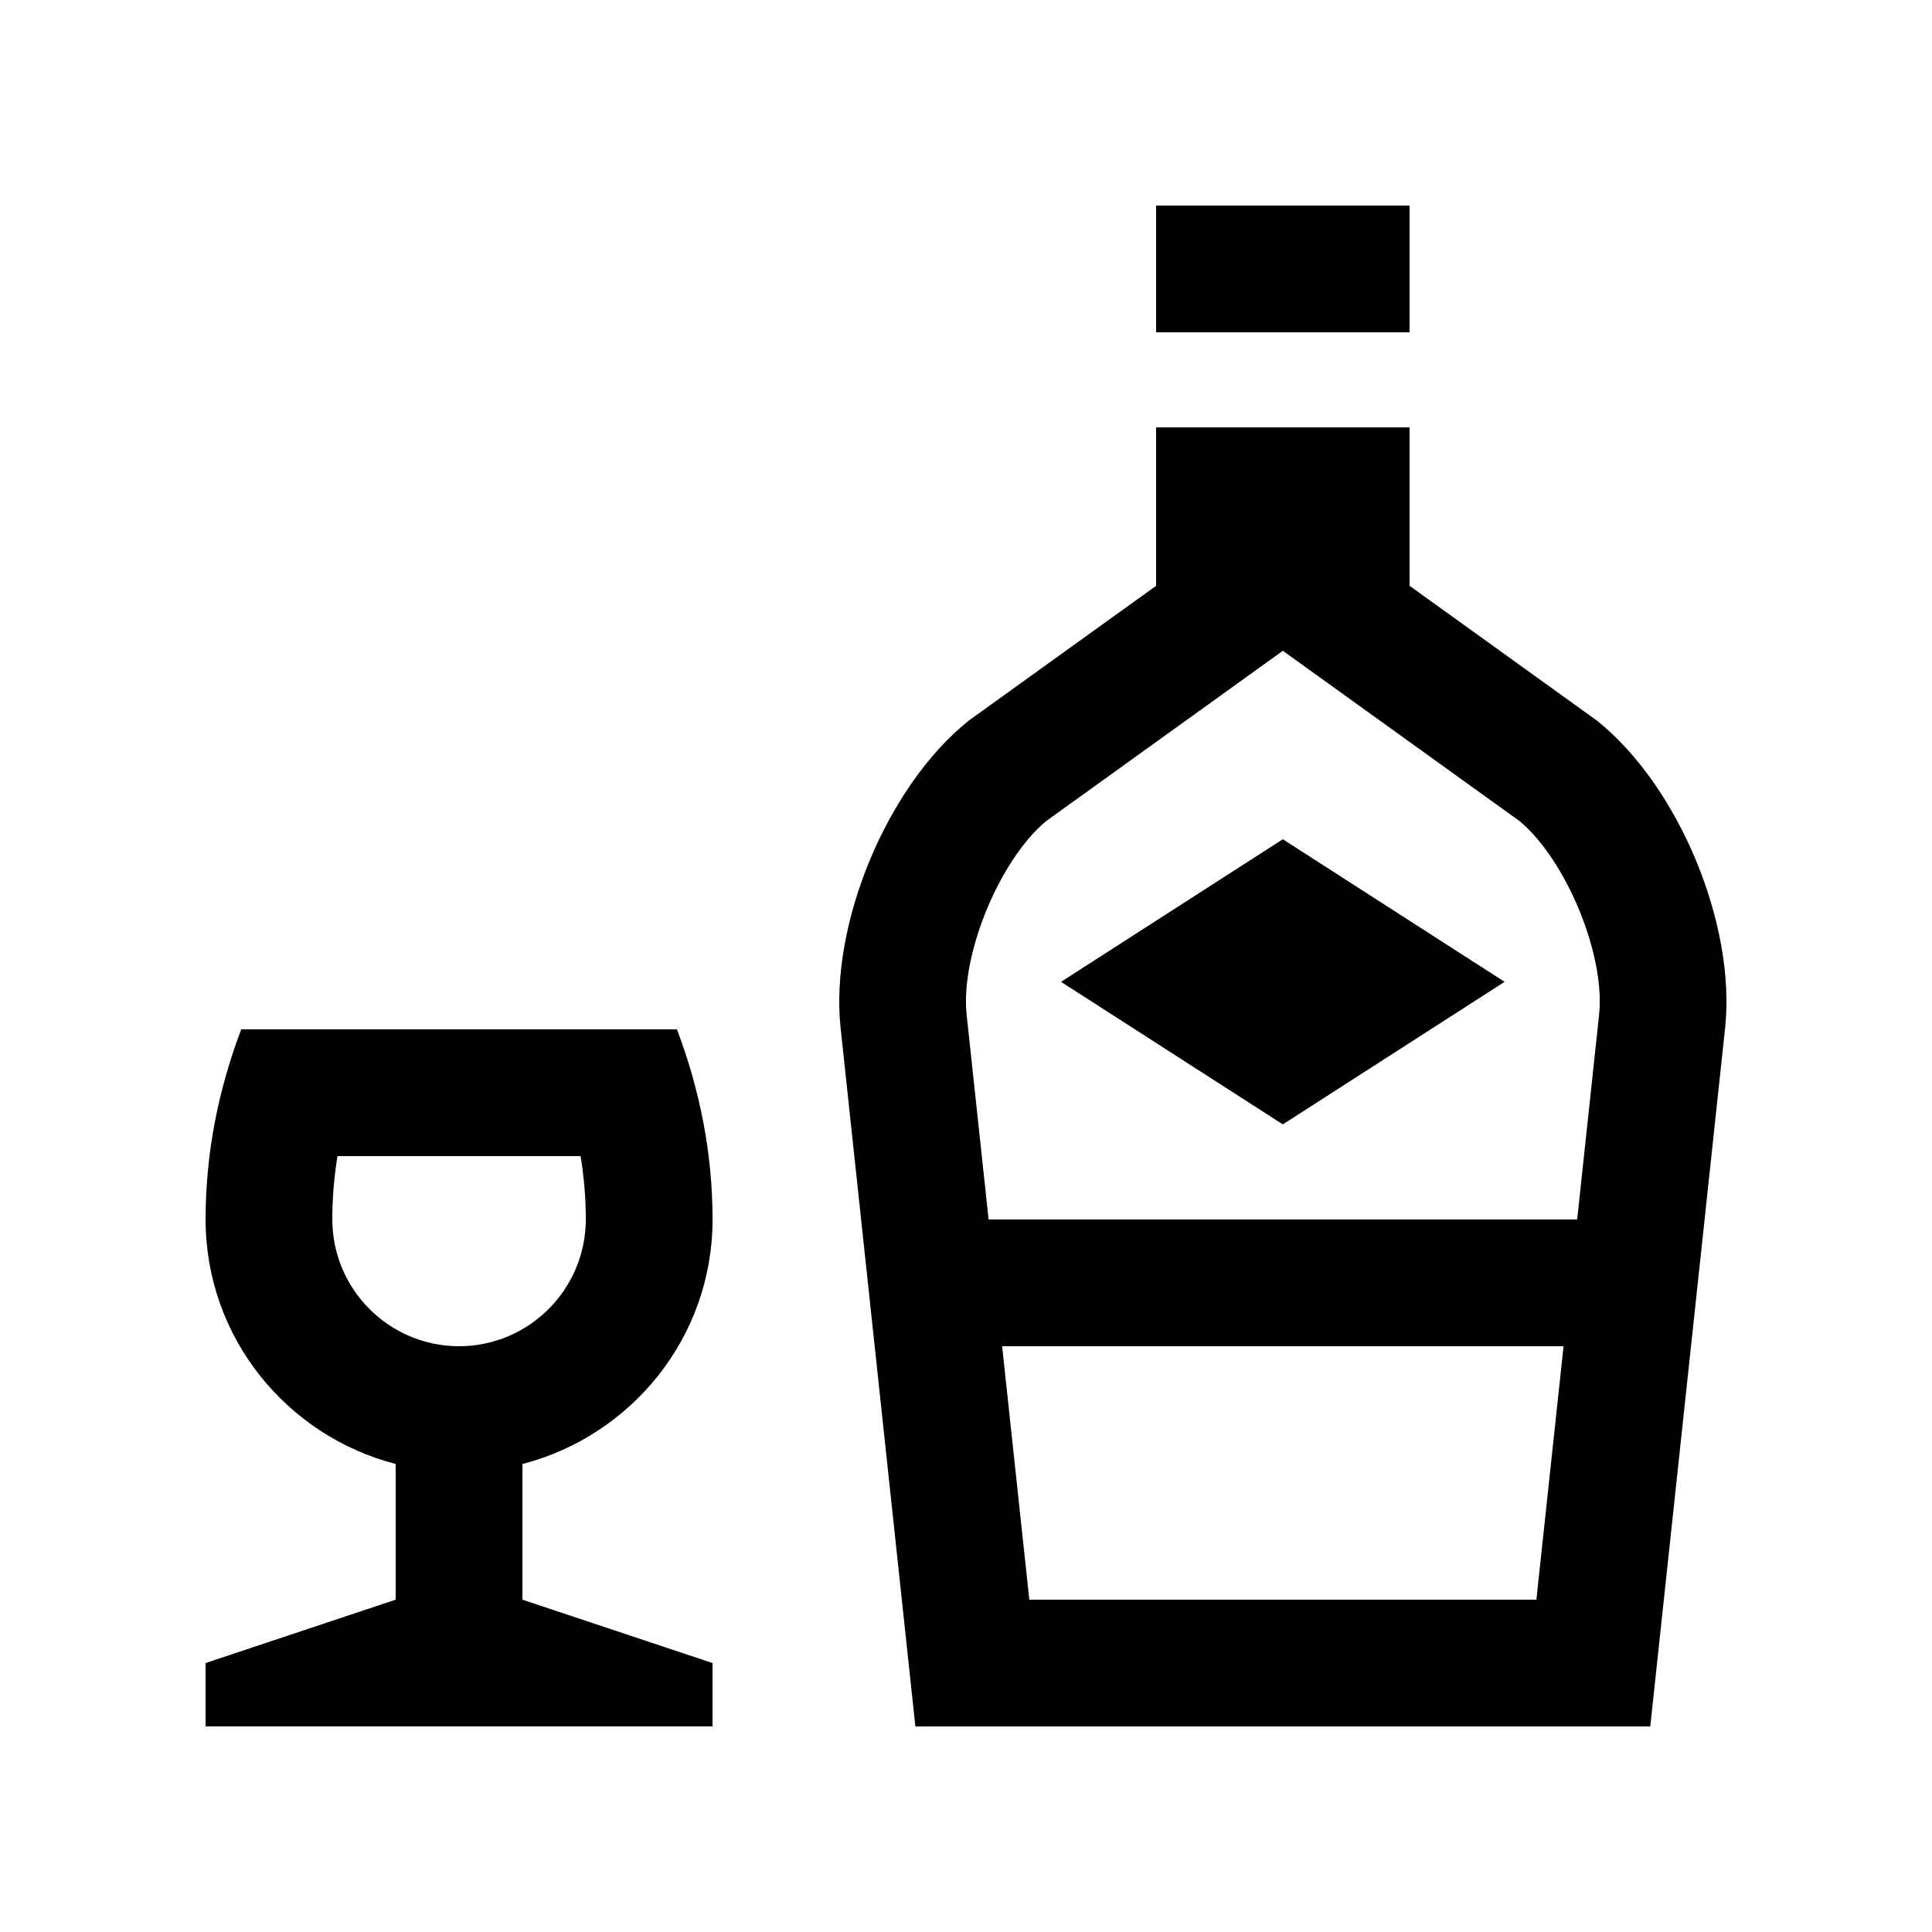
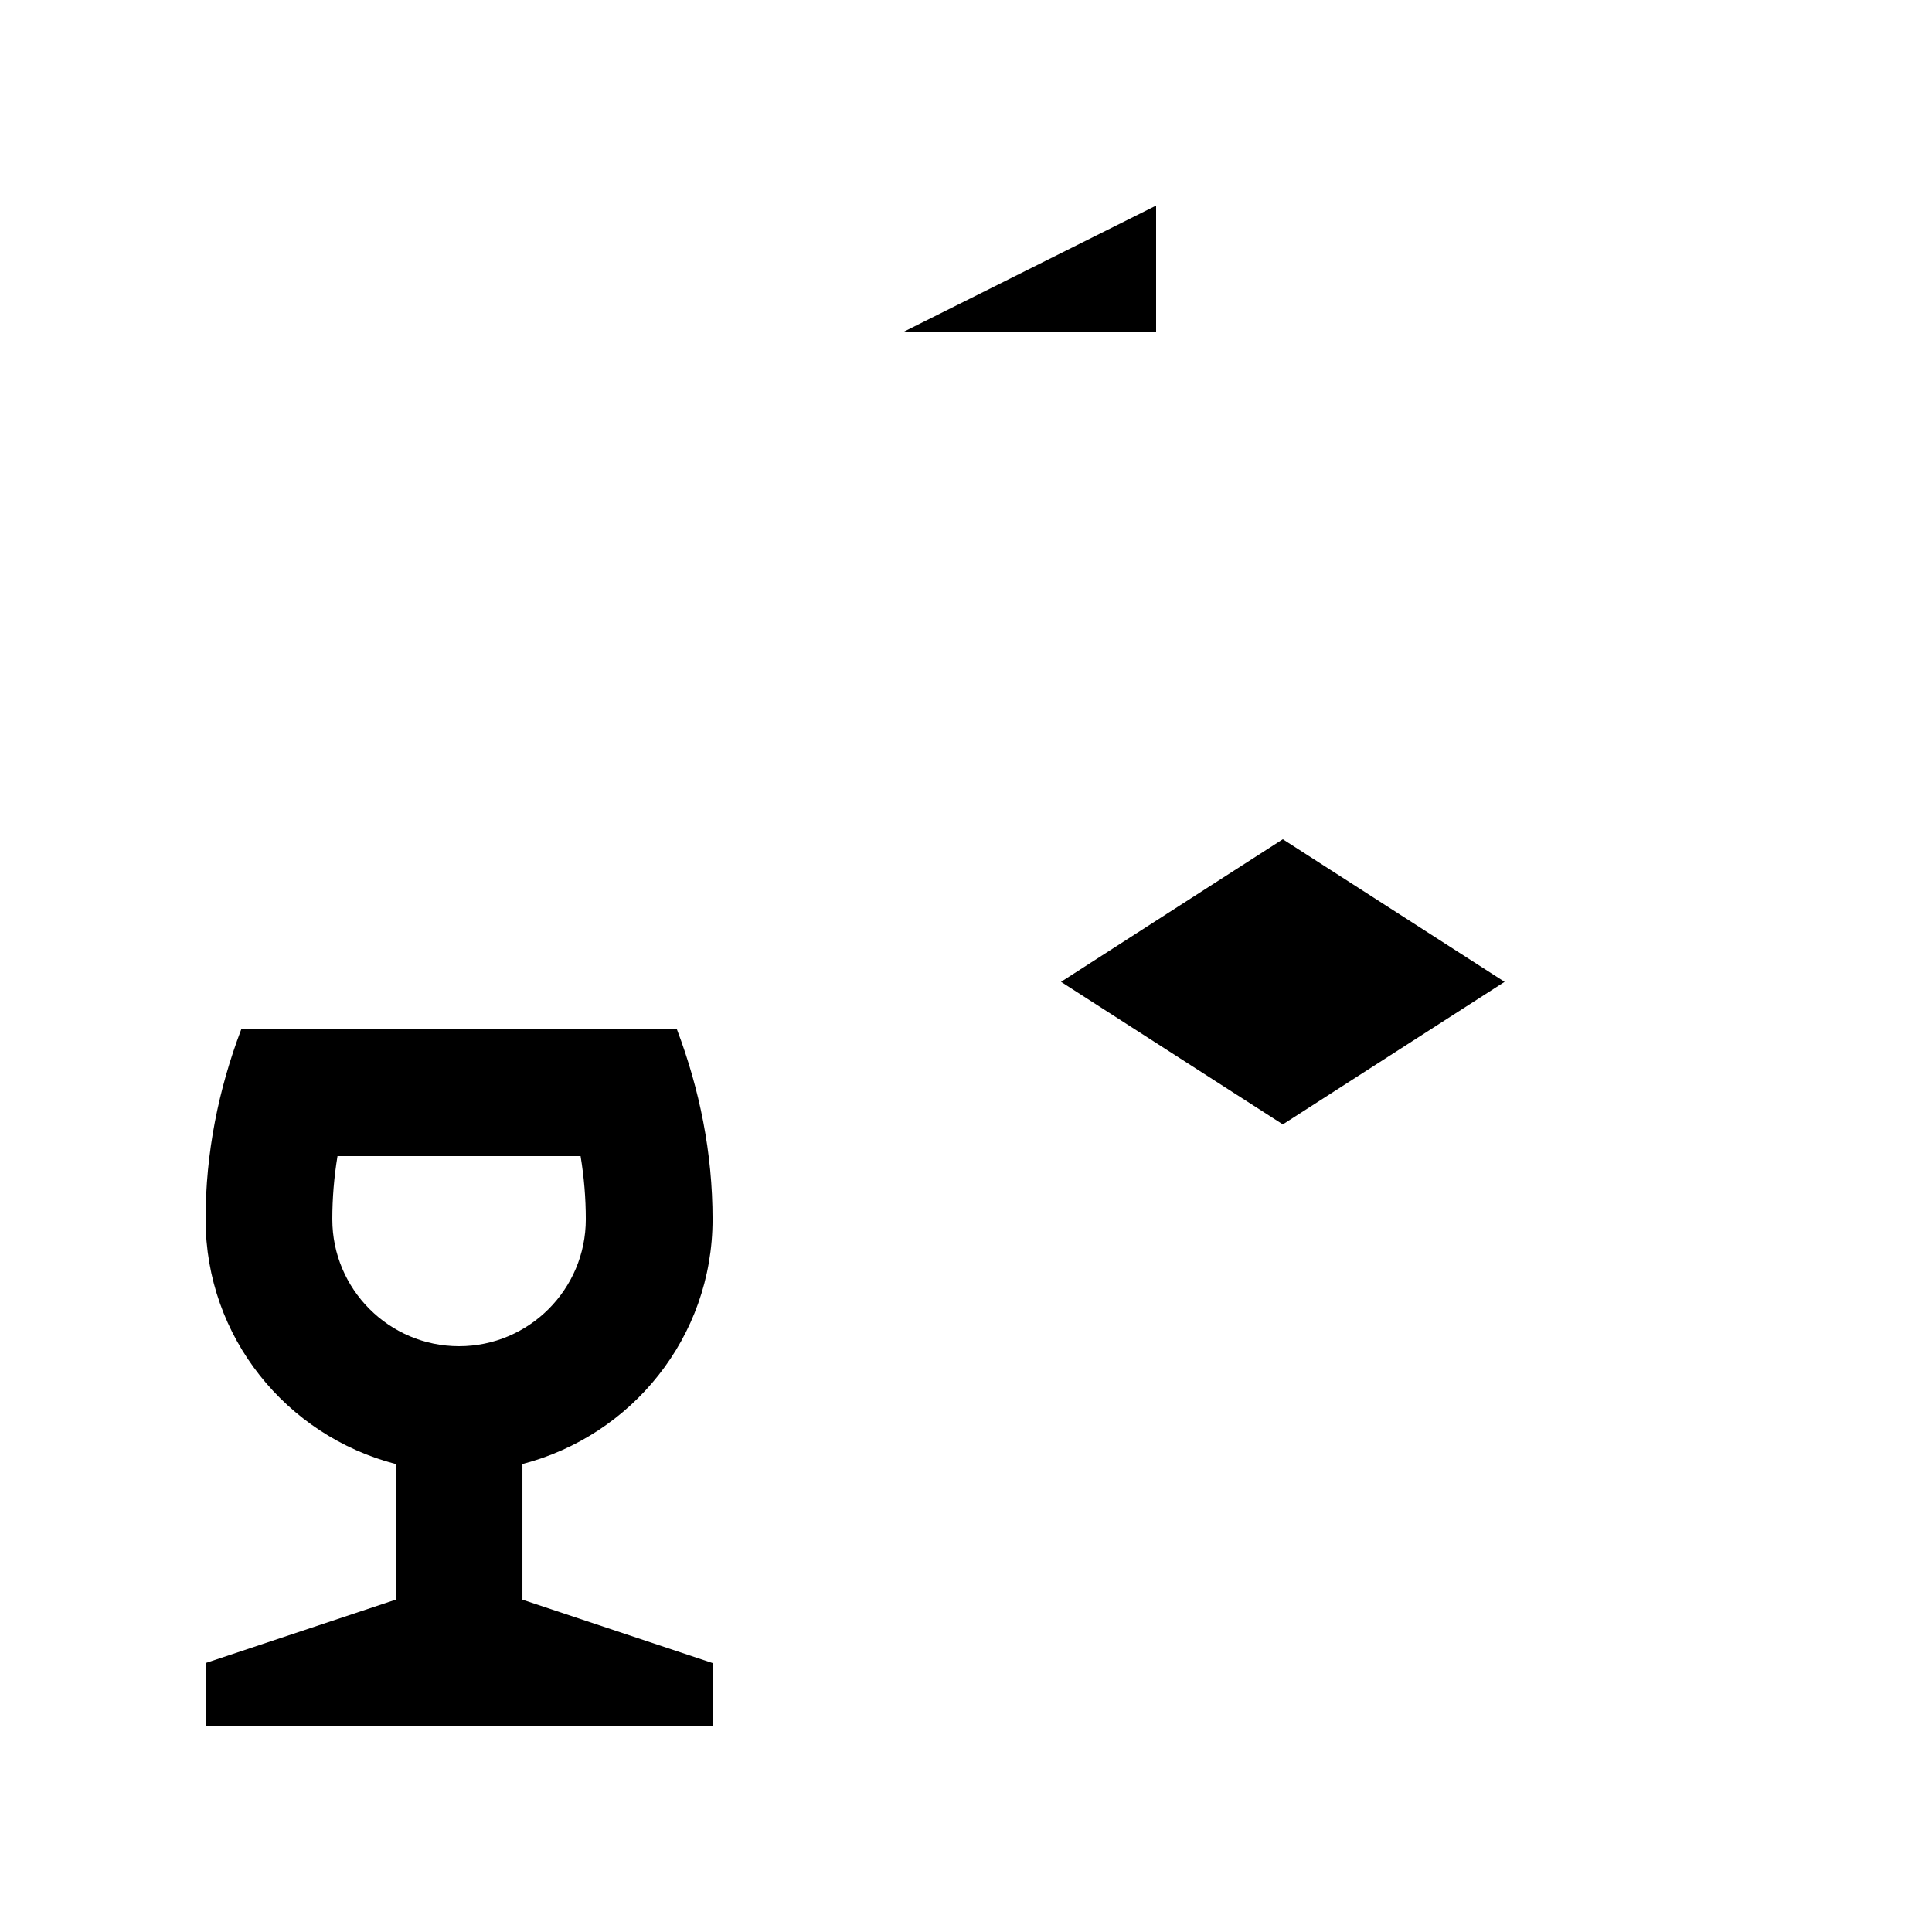
<svg xmlns="http://www.w3.org/2000/svg" fill="#000000" width="800px" height="800px" version="1.1" viewBox="144 144 512 512">
  <g>
-     <path d="m450.38 198.48h67.172v33.582h-67.172z" />
-     <path d="m567.18 334.95-49.625-35.703v-41.984h-67.172v41.984l-49.629 35.703c-21.648 17.301-36.93 54.004-33.977 81.547l19.809 185.02h194.75l19.828-185.02c2.957-27.543-12.336-64.25-33.98-81.547zm-145.99 26.684 62.781-45.168 62.781 45.168c12.363 10.367 22.715 35.488 21.023 51.293l-5.805 54.25h-155.98l-5.82-54.25c-1.691-15.805 8.656-40.93 21.02-51.293zm-4.41 206.3-7.203-67.168h148.78l-7.199 67.168z" />
+     <path d="m450.38 198.48v33.582h-67.172z" />
    <path d="m282.45 531.98c28.91-7.508 50.383-33.555 50.383-64.844 0-17.582-3.414-34.441-9.445-50.352h-115.46c-6.035 15.91-9.445 32.77-9.445 50.352 0 31.293 21.469 57.34 50.383 64.844v35.945l-50.383 16.797v16.785h134.35v-16.785l-50.383-16.797zm-50.383-64.844c0-5.578 0.457-11.148 1.375-16.758h64.418c0.922 5.609 1.383 11.18 1.383 16.758 0 18.531-15.055 33.625-33.59 33.625-18.531 0-33.586-15.094-33.586-33.625z" />
    <path d="m483.96 366.41-58.777 37.785 58.777 37.777 58.777-37.777z" />
  </g>
</svg>